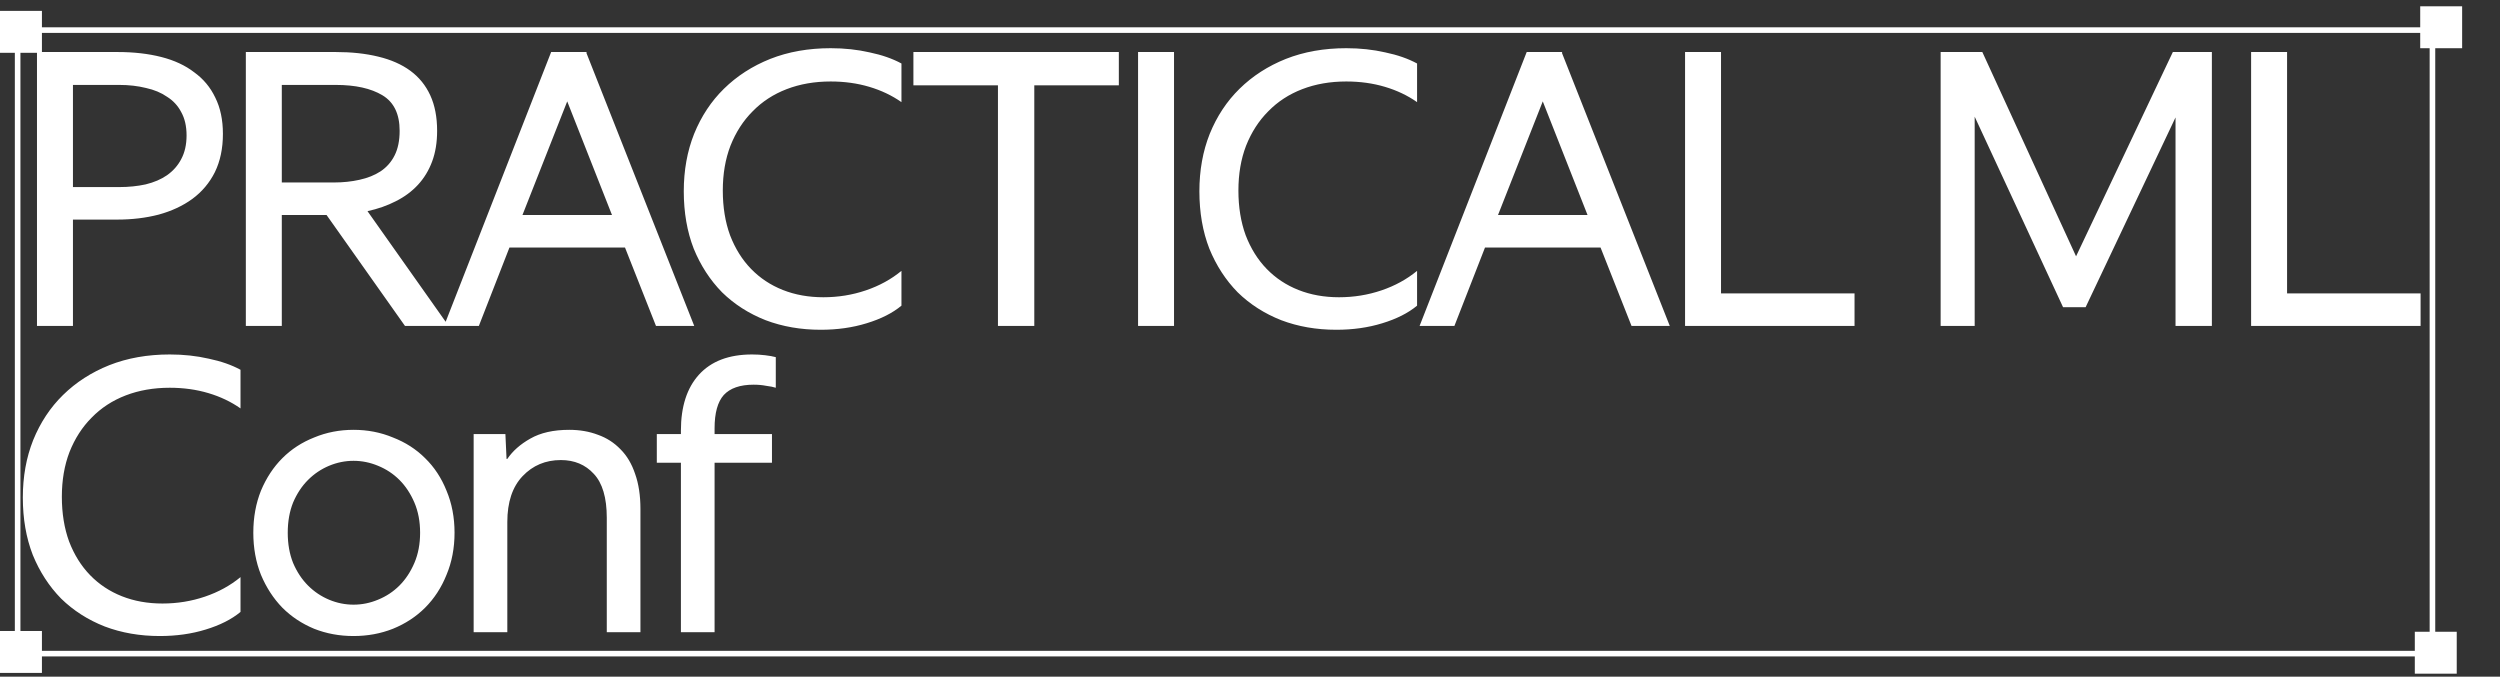
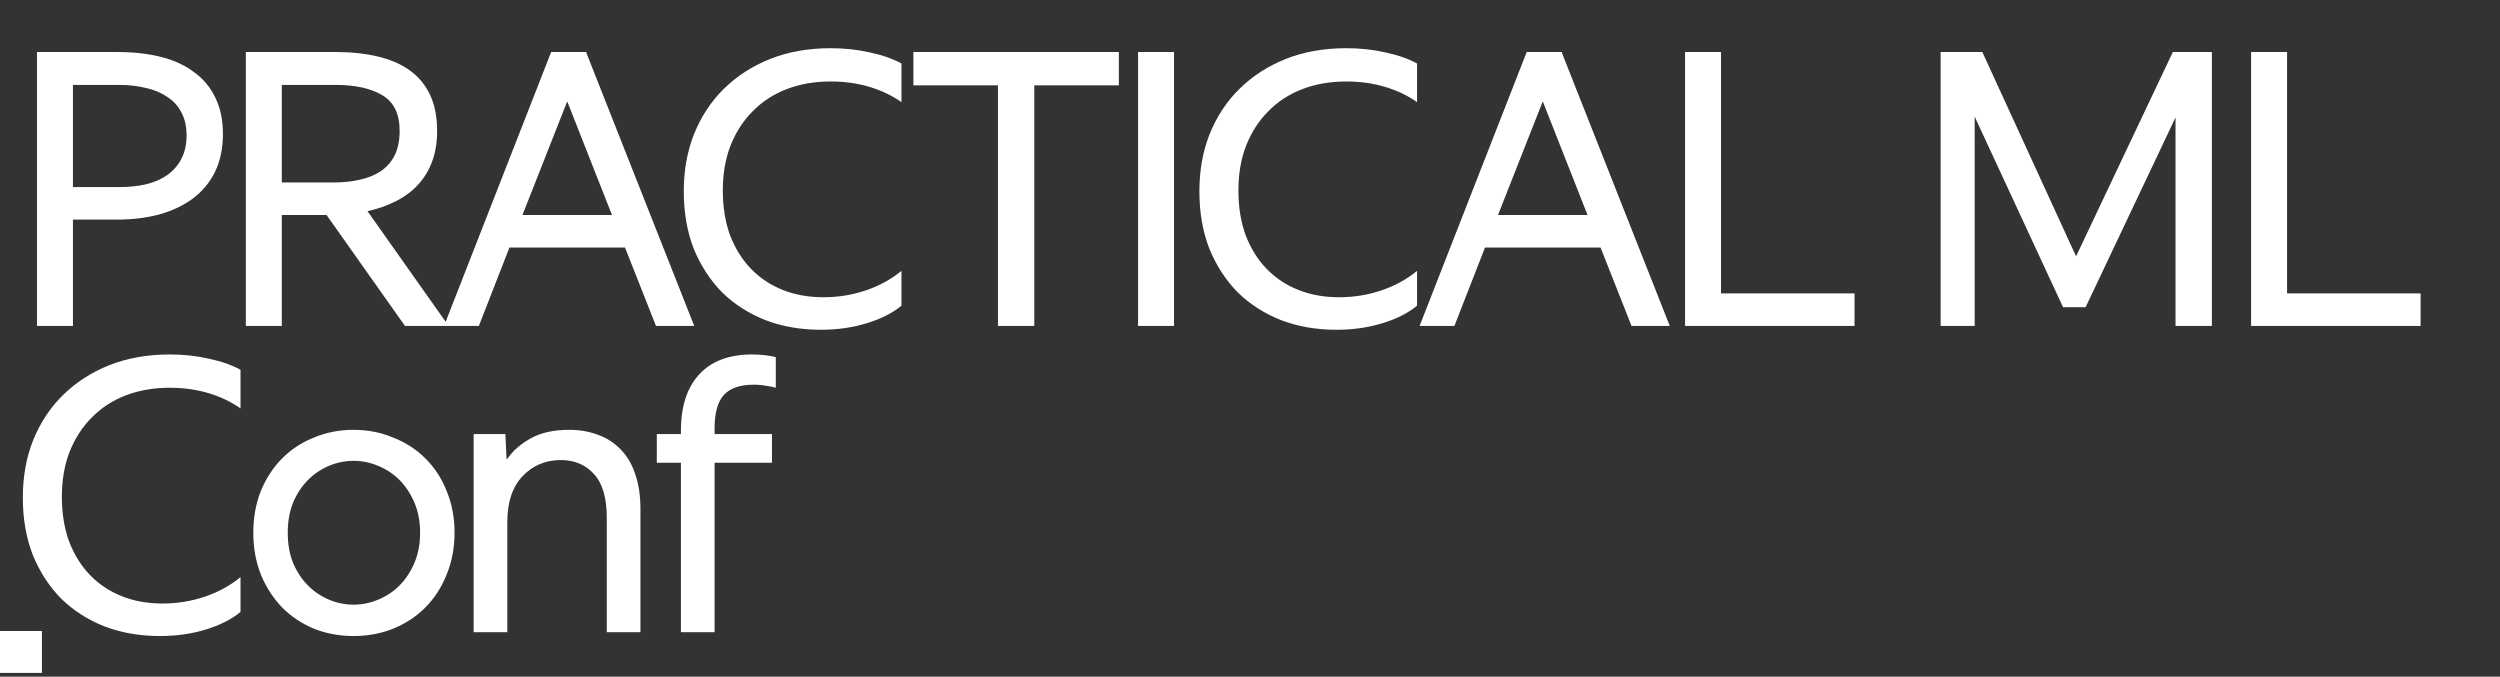
<svg xmlns="http://www.w3.org/2000/svg" width="351" height="95" viewBox="0 0 351 95" fill="none">
  <rect x="0" y="0" width="351" height="95" fill="#333333" stroke="none" />
  <path d="M16.526 7.304C18.782 7.304 20.823 7.537 22.649 8.002C24.475 8.468 26.015 9.184 27.268 10.151C28.557 11.082 29.542 12.264 30.223 13.696C30.939 15.128 31.297 16.829 31.297 18.799C31.297 20.84 30.921 22.63 30.169 24.17C29.417 25.674 28.36 26.927 27 27.93C25.675 28.896 24.099 29.631 22.273 30.132C20.483 30.597 18.549 30.83 16.472 30.83H10.242V45.762H5.192V7.304H16.526ZM16.741 26.265C18.066 26.265 19.301 26.139 20.447 25.889C21.628 25.602 22.631 25.172 23.455 24.599C24.314 23.991 24.977 23.239 25.442 22.344C25.943 21.413 26.194 20.302 26.194 19.013C26.194 17.724 25.943 16.632 25.442 15.737C24.977 14.842 24.314 14.126 23.455 13.588C22.631 13.015 21.646 12.604 20.501 12.353C19.355 12.067 18.101 11.923 16.741 11.923H10.242V26.265H16.741ZM47.139 7.304C49.359 7.304 51.346 7.519 53.101 7.949C54.891 8.378 56.395 9.041 57.613 9.936C58.83 10.831 59.761 11.977 60.406 13.374C61.05 14.77 61.372 16.435 61.372 18.369C61.372 19.98 61.14 21.413 60.674 22.666C60.209 23.919 59.546 25.011 58.687 25.942C57.827 26.873 56.789 27.643 55.572 28.252C54.39 28.861 53.065 29.326 51.597 29.648L62.984 45.762H56.861L45.849 30.186H39.565V45.762H34.516V7.304H47.139ZM46.87 25.62C48.159 25.62 49.359 25.495 50.469 25.244C51.615 24.993 52.599 24.599 53.423 24.062C54.282 23.489 54.945 22.738 55.41 21.806C55.876 20.875 56.109 19.73 56.109 18.369C56.109 16.006 55.303 14.34 53.691 13.374C52.08 12.407 49.896 11.923 47.139 11.923H39.565V25.62H46.87ZM82.378 7.304L82.324 7.412L97.471 45.762H92.1L87.749 34.751H71.528L67.231 45.762H62.343L77.382 7.304H82.378ZM73.354 30.186H85.923L79.638 14.233L73.354 30.186ZM115.231 46.299C112.438 46.299 109.86 45.852 107.496 44.957C105.133 44.026 103.092 42.719 101.373 41.036C99.69 39.317 98.365 37.276 97.398 34.912C96.467 32.513 96.002 29.828 96.002 26.855C96.002 23.919 96.485 21.233 97.452 18.799C98.455 16.328 99.851 14.215 101.642 12.46C103.468 10.67 105.634 9.274 108.141 8.271C110.683 7.268 113.512 6.767 116.628 6.767C118.561 6.767 120.387 6.964 122.106 7.358C123.825 7.716 125.311 8.235 126.564 8.915V14.34C125.239 13.409 123.735 12.693 122.052 12.192C120.369 11.691 118.561 11.44 116.628 11.44C114.372 11.44 112.313 11.798 110.451 12.514C108.589 13.23 106.995 14.269 105.67 15.63C104.345 16.954 103.307 18.566 102.555 20.464C101.839 22.326 101.481 24.421 101.481 26.748C101.481 29.076 101.821 31.17 102.501 33.032C103.217 34.894 104.202 36.47 105.455 37.759C106.709 39.048 108.195 40.033 109.913 40.713C111.632 41.394 113.53 41.734 115.607 41.734C117.684 41.734 119.671 41.412 121.569 40.767C123.467 40.123 125.132 39.209 126.564 38.028V42.916C125.311 43.954 123.682 44.778 121.676 45.386C119.707 45.995 117.559 46.299 115.231 46.299ZM128.242 7.304H157.085V11.977H145.215V45.762H140.112V11.977H128.242V7.304ZM164.833 7.304V45.762H159.784V7.304H164.833ZM187.623 46.299C184.83 46.299 182.252 45.852 179.889 44.957C177.525 44.026 175.484 42.719 173.765 41.036C172.082 39.317 170.758 37.276 169.791 34.912C168.86 32.513 168.394 29.828 168.394 26.855C168.394 23.919 168.878 21.233 169.844 18.799C170.847 16.328 172.244 14.215 174.034 12.46C175.86 10.67 178.027 9.274 180.533 8.271C183.076 7.268 185.904 6.767 189.02 6.767C190.953 6.767 192.78 6.964 194.498 7.358C196.217 7.716 197.703 8.235 198.957 8.915V14.34C197.632 13.409 196.128 12.693 194.445 12.192C192.762 11.691 190.953 11.44 189.02 11.44C186.764 11.44 184.705 11.798 182.843 12.514C180.981 13.23 179.387 14.269 178.062 15.63C176.738 16.954 175.699 18.566 174.947 20.464C174.231 22.326 173.873 24.421 173.873 26.748C173.873 29.076 174.213 31.17 174.893 33.032C175.61 34.894 176.594 36.47 177.848 37.759C179.101 39.048 180.587 40.033 182.306 40.713C184.025 41.394 185.922 41.734 187.999 41.734C190.076 41.734 192.064 41.412 193.961 40.767C195.859 40.123 197.524 39.209 198.957 38.028V42.916C197.703 43.954 196.074 44.778 194.069 45.386C192.099 45.995 189.951 46.299 187.623 46.299ZM219.345 7.304L219.291 7.412L234.438 45.762H229.067L224.716 34.751H208.495L204.198 45.762H199.31L214.349 7.304H219.345ZM210.321 30.186H222.89L216.605 14.233L210.321 30.186ZM241.631 7.304V41.197H260.377V45.762H236.582V7.304H241.631ZM278.319 7.304L291.479 35.987L305.068 7.304H310.547V45.762H305.444V16.489L292.822 43.13H289.653L277.245 16.381V45.762H272.465V7.304H278.319ZM321.105 7.304V41.197H339.85V45.762H316.056V7.304H321.105ZM22.434 89.299C19.641 89.299 17.063 88.852 14.7 87.957C12.336 87.026 10.295 85.719 8.576 84.036C6.893 82.317 5.568 80.276 4.602 77.912C3.671 75.513 3.205 72.828 3.205 69.856C3.205 66.919 3.689 64.234 4.655 61.799C5.658 59.328 7.055 57.215 8.845 55.461C10.671 53.67 12.838 52.274 15.344 51.271C17.887 50.268 20.715 49.767 23.831 49.767C25.764 49.767 27.591 49.964 29.309 50.358C31.028 50.716 32.514 51.235 33.768 51.916V57.34C32.443 56.409 30.939 55.693 29.256 55.192C27.573 54.691 25.764 54.44 23.831 54.44C21.575 54.44 19.516 54.798 17.654 55.514C15.792 56.23 14.198 57.269 12.873 58.63C11.549 59.955 10.51 61.566 9.758 63.464C9.042 65.326 8.684 67.421 8.684 69.748C8.684 72.076 9.024 74.17 9.704 76.032C10.421 77.894 11.405 79.47 12.659 80.759C13.912 82.048 15.398 83.033 17.117 83.713C18.835 84.394 20.733 84.734 22.81 84.734C24.887 84.734 26.875 84.412 28.772 83.767C30.67 83.123 32.335 82.209 33.768 81.028V85.915C32.514 86.954 30.885 87.778 28.88 88.386C26.91 88.995 24.762 89.299 22.434 89.299ZM49.638 84.895C50.819 84.895 51.965 84.662 53.075 84.197C54.221 83.731 55.224 83.069 56.083 82.209C56.942 81.35 57.641 80.294 58.178 79.04C58.715 77.787 58.983 76.373 58.983 74.797C58.983 73.221 58.715 71.807 58.178 70.554C57.641 69.3 56.942 68.244 56.083 67.385C55.224 66.525 54.221 65.863 53.075 65.397C51.965 64.932 50.819 64.699 49.638 64.699C48.456 64.699 47.31 64.932 46.2 65.397C45.09 65.863 44.105 66.525 43.246 67.385C42.386 68.244 41.688 69.3 41.151 70.554C40.65 71.807 40.399 73.221 40.399 74.797C40.399 76.373 40.65 77.787 41.151 79.04C41.688 80.294 42.386 81.35 43.246 82.209C44.105 83.069 45.09 83.731 46.2 84.197C47.31 84.662 48.456 84.895 49.638 84.895ZM49.638 89.299C47.668 89.299 45.824 88.959 44.105 88.279C42.386 87.563 40.9 86.578 39.647 85.325C38.394 84.036 37.391 82.496 36.639 80.705C35.923 78.915 35.565 76.945 35.565 74.797C35.565 72.648 35.923 70.679 36.639 68.889C37.391 67.098 38.394 65.576 39.647 64.323C40.9 63.07 42.386 62.103 44.105 61.423C45.824 60.706 47.668 60.348 49.638 60.348C51.607 60.348 53.451 60.706 55.17 61.423C56.925 62.103 58.428 63.07 59.682 64.323C60.971 65.576 61.974 67.098 62.69 68.889C63.442 70.679 63.818 72.648 63.818 74.797C63.818 76.945 63.442 78.915 62.69 80.705C61.974 82.496 60.971 84.036 59.682 85.325C58.428 86.578 56.925 87.563 55.17 88.279C53.451 88.959 51.607 89.299 49.638 89.299ZM78.746 64.592C76.598 64.592 74.807 65.344 73.375 66.848C71.943 68.352 71.227 70.5 71.227 73.293V88.762H66.5V60.939H70.958L71.119 64.43H71.227C71.979 63.32 73.053 62.371 74.449 61.584C75.882 60.76 77.708 60.348 79.928 60.348C81.396 60.348 82.739 60.581 83.957 61.047C85.174 61.476 86.23 62.157 87.126 63.088C88.021 63.983 88.701 65.129 89.167 66.525C89.668 67.922 89.918 69.569 89.918 71.467V88.762H85.192V72.702C85.192 69.873 84.583 67.814 83.366 66.525C82.184 65.236 80.644 64.592 78.746 64.592ZM92.216 60.939H95.6V60.456C95.6 57.09 96.442 54.476 98.125 52.614C99.844 50.716 102.332 49.767 105.591 49.767C106.235 49.767 106.844 49.803 107.417 49.874C108.026 49.946 108.527 50.035 108.921 50.143V54.44C108.599 54.333 108.151 54.243 107.578 54.171C107.041 54.064 106.45 54.01 105.806 54.01C103.908 54.01 102.511 54.494 101.616 55.461C100.757 56.427 100.327 57.985 100.327 60.133V60.939H108.384V64.968H100.327V88.762H95.6V64.968H92.216V60.939Z" fill="white" />
-   <rect x="339.039" y="88.698" width="5.886" height="5.886" fill="white" />
-   <rect x="2.476" y="4.226" width="339.039" height="87.543" stroke="white" stroke-width="0.785" />
-   <rect x="339.798" y="0.884" width="5.886" height="5.886" fill="white" />
-   <rect y="1.528" width="5.886" height="5.886" fill="white" />
  <rect y="88.59" width="5.886" height="5.886" fill="white" />
</svg>